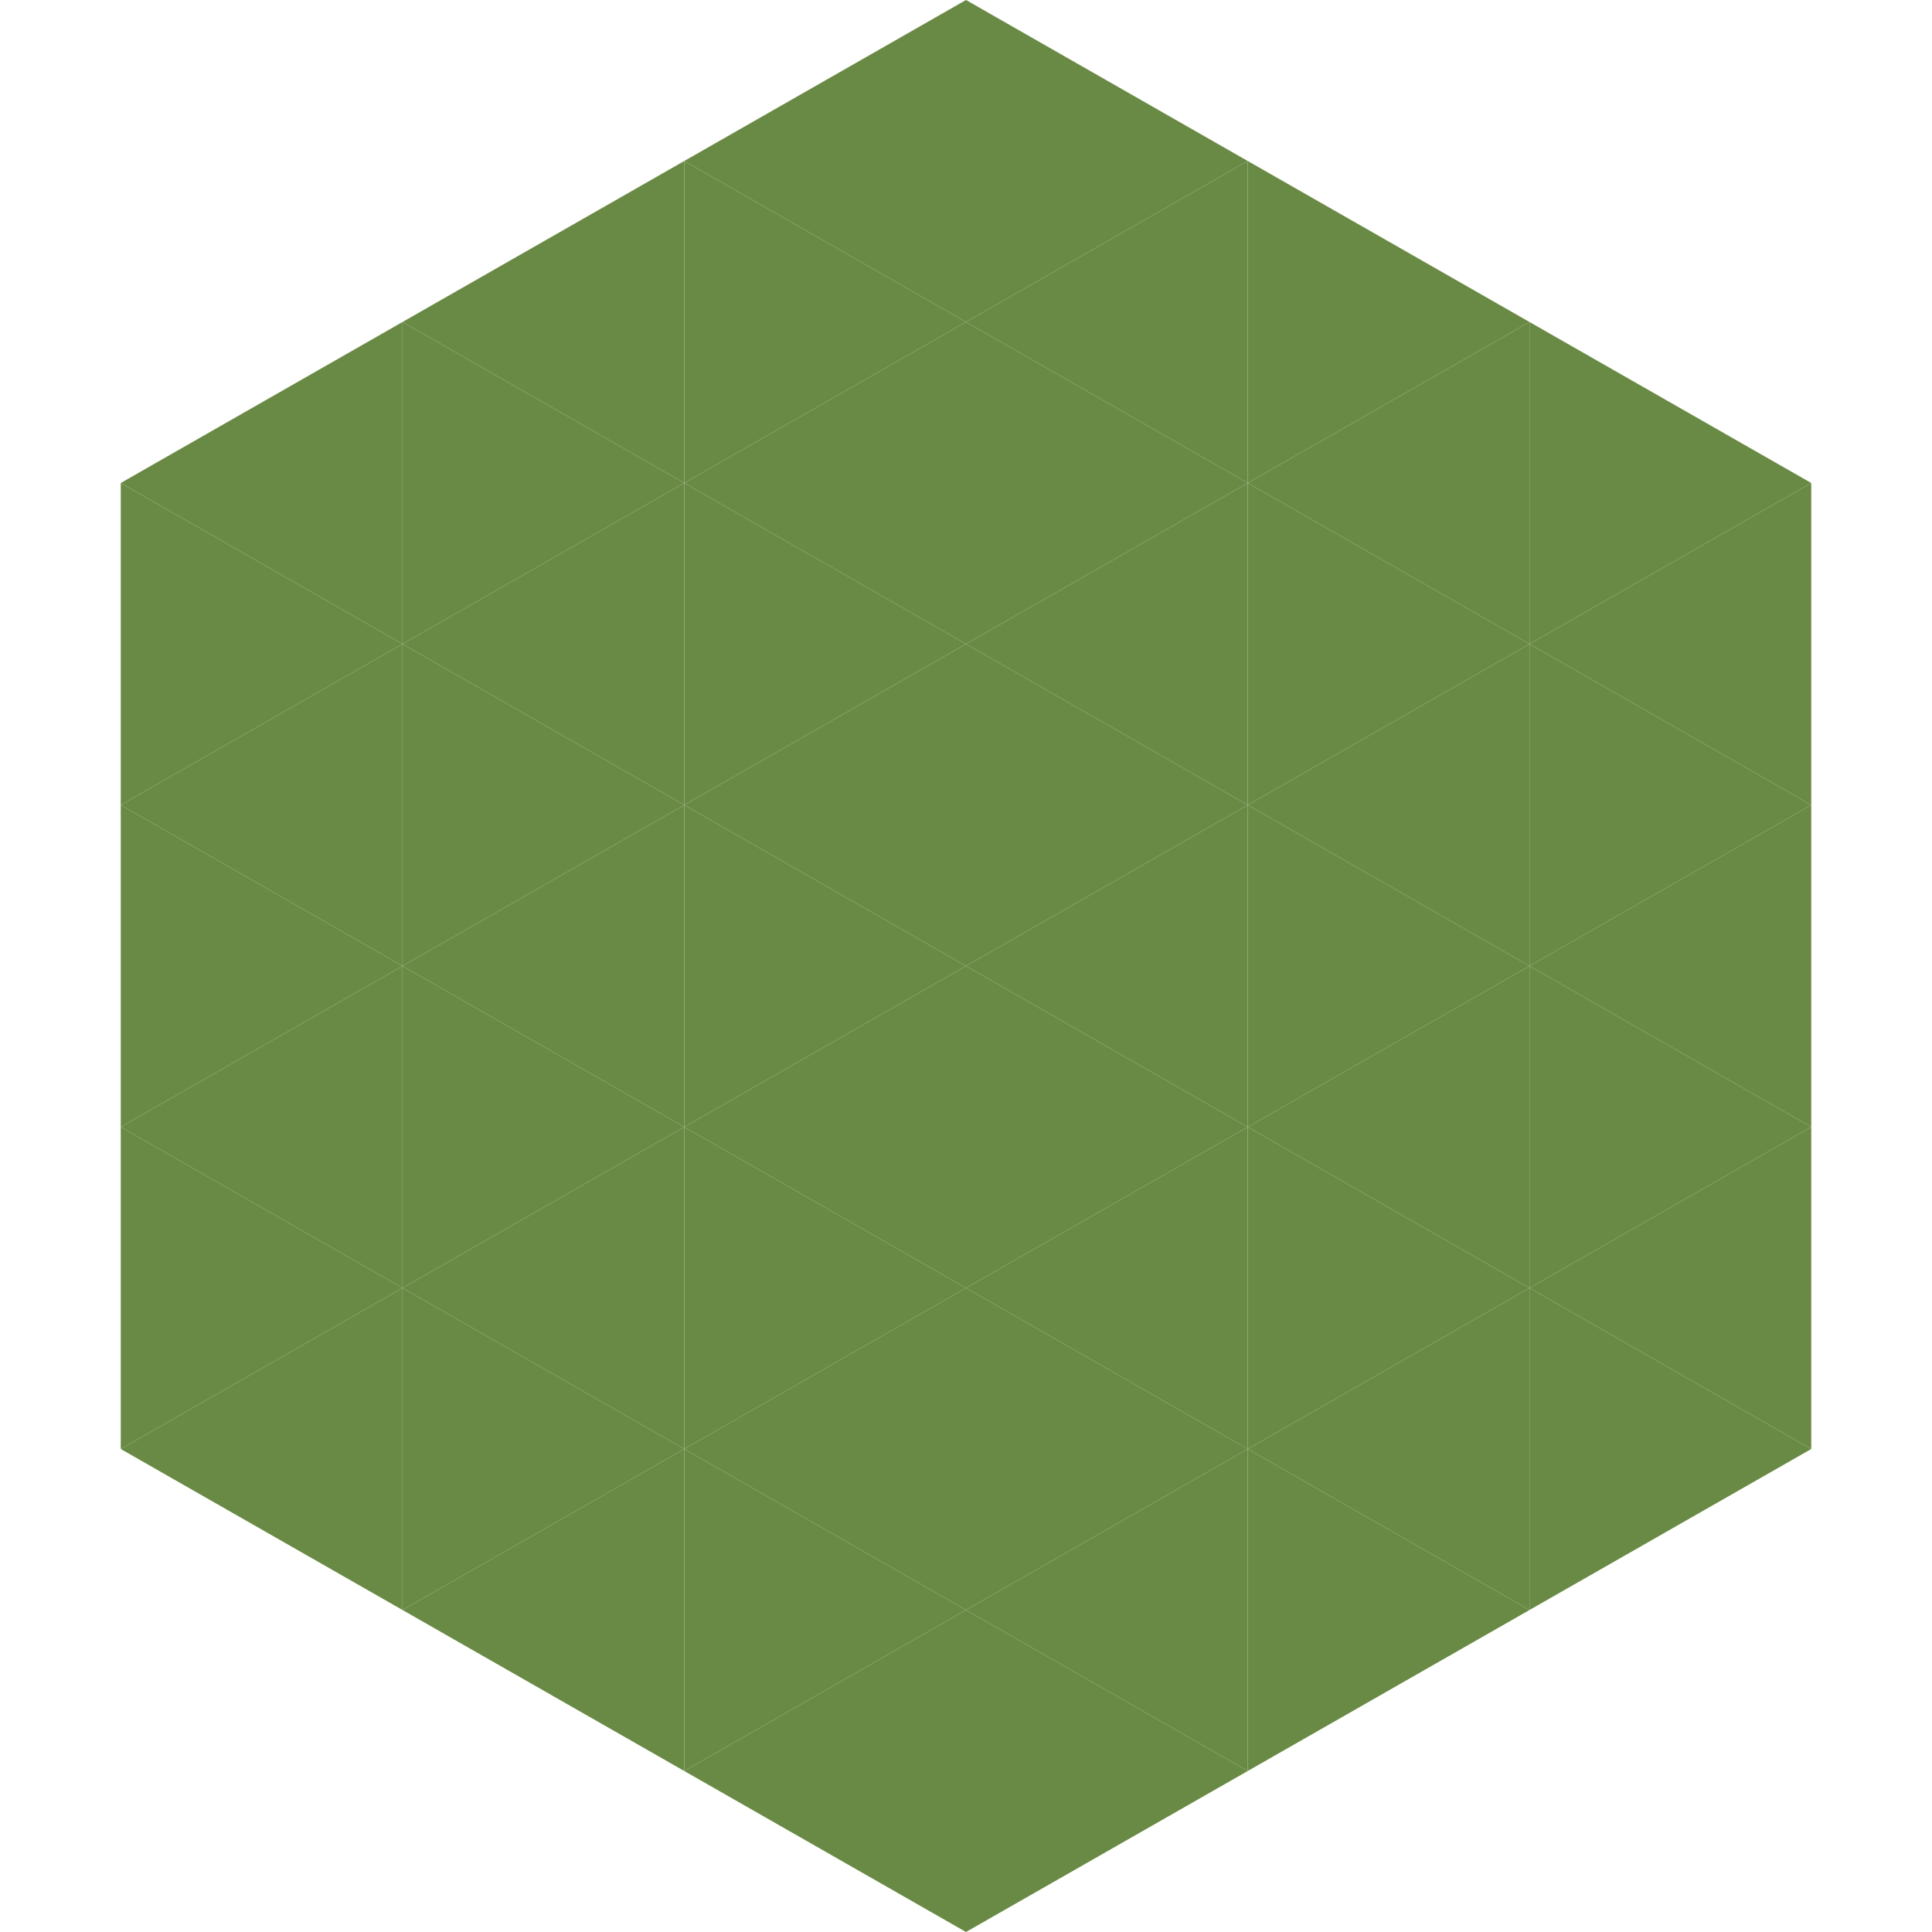
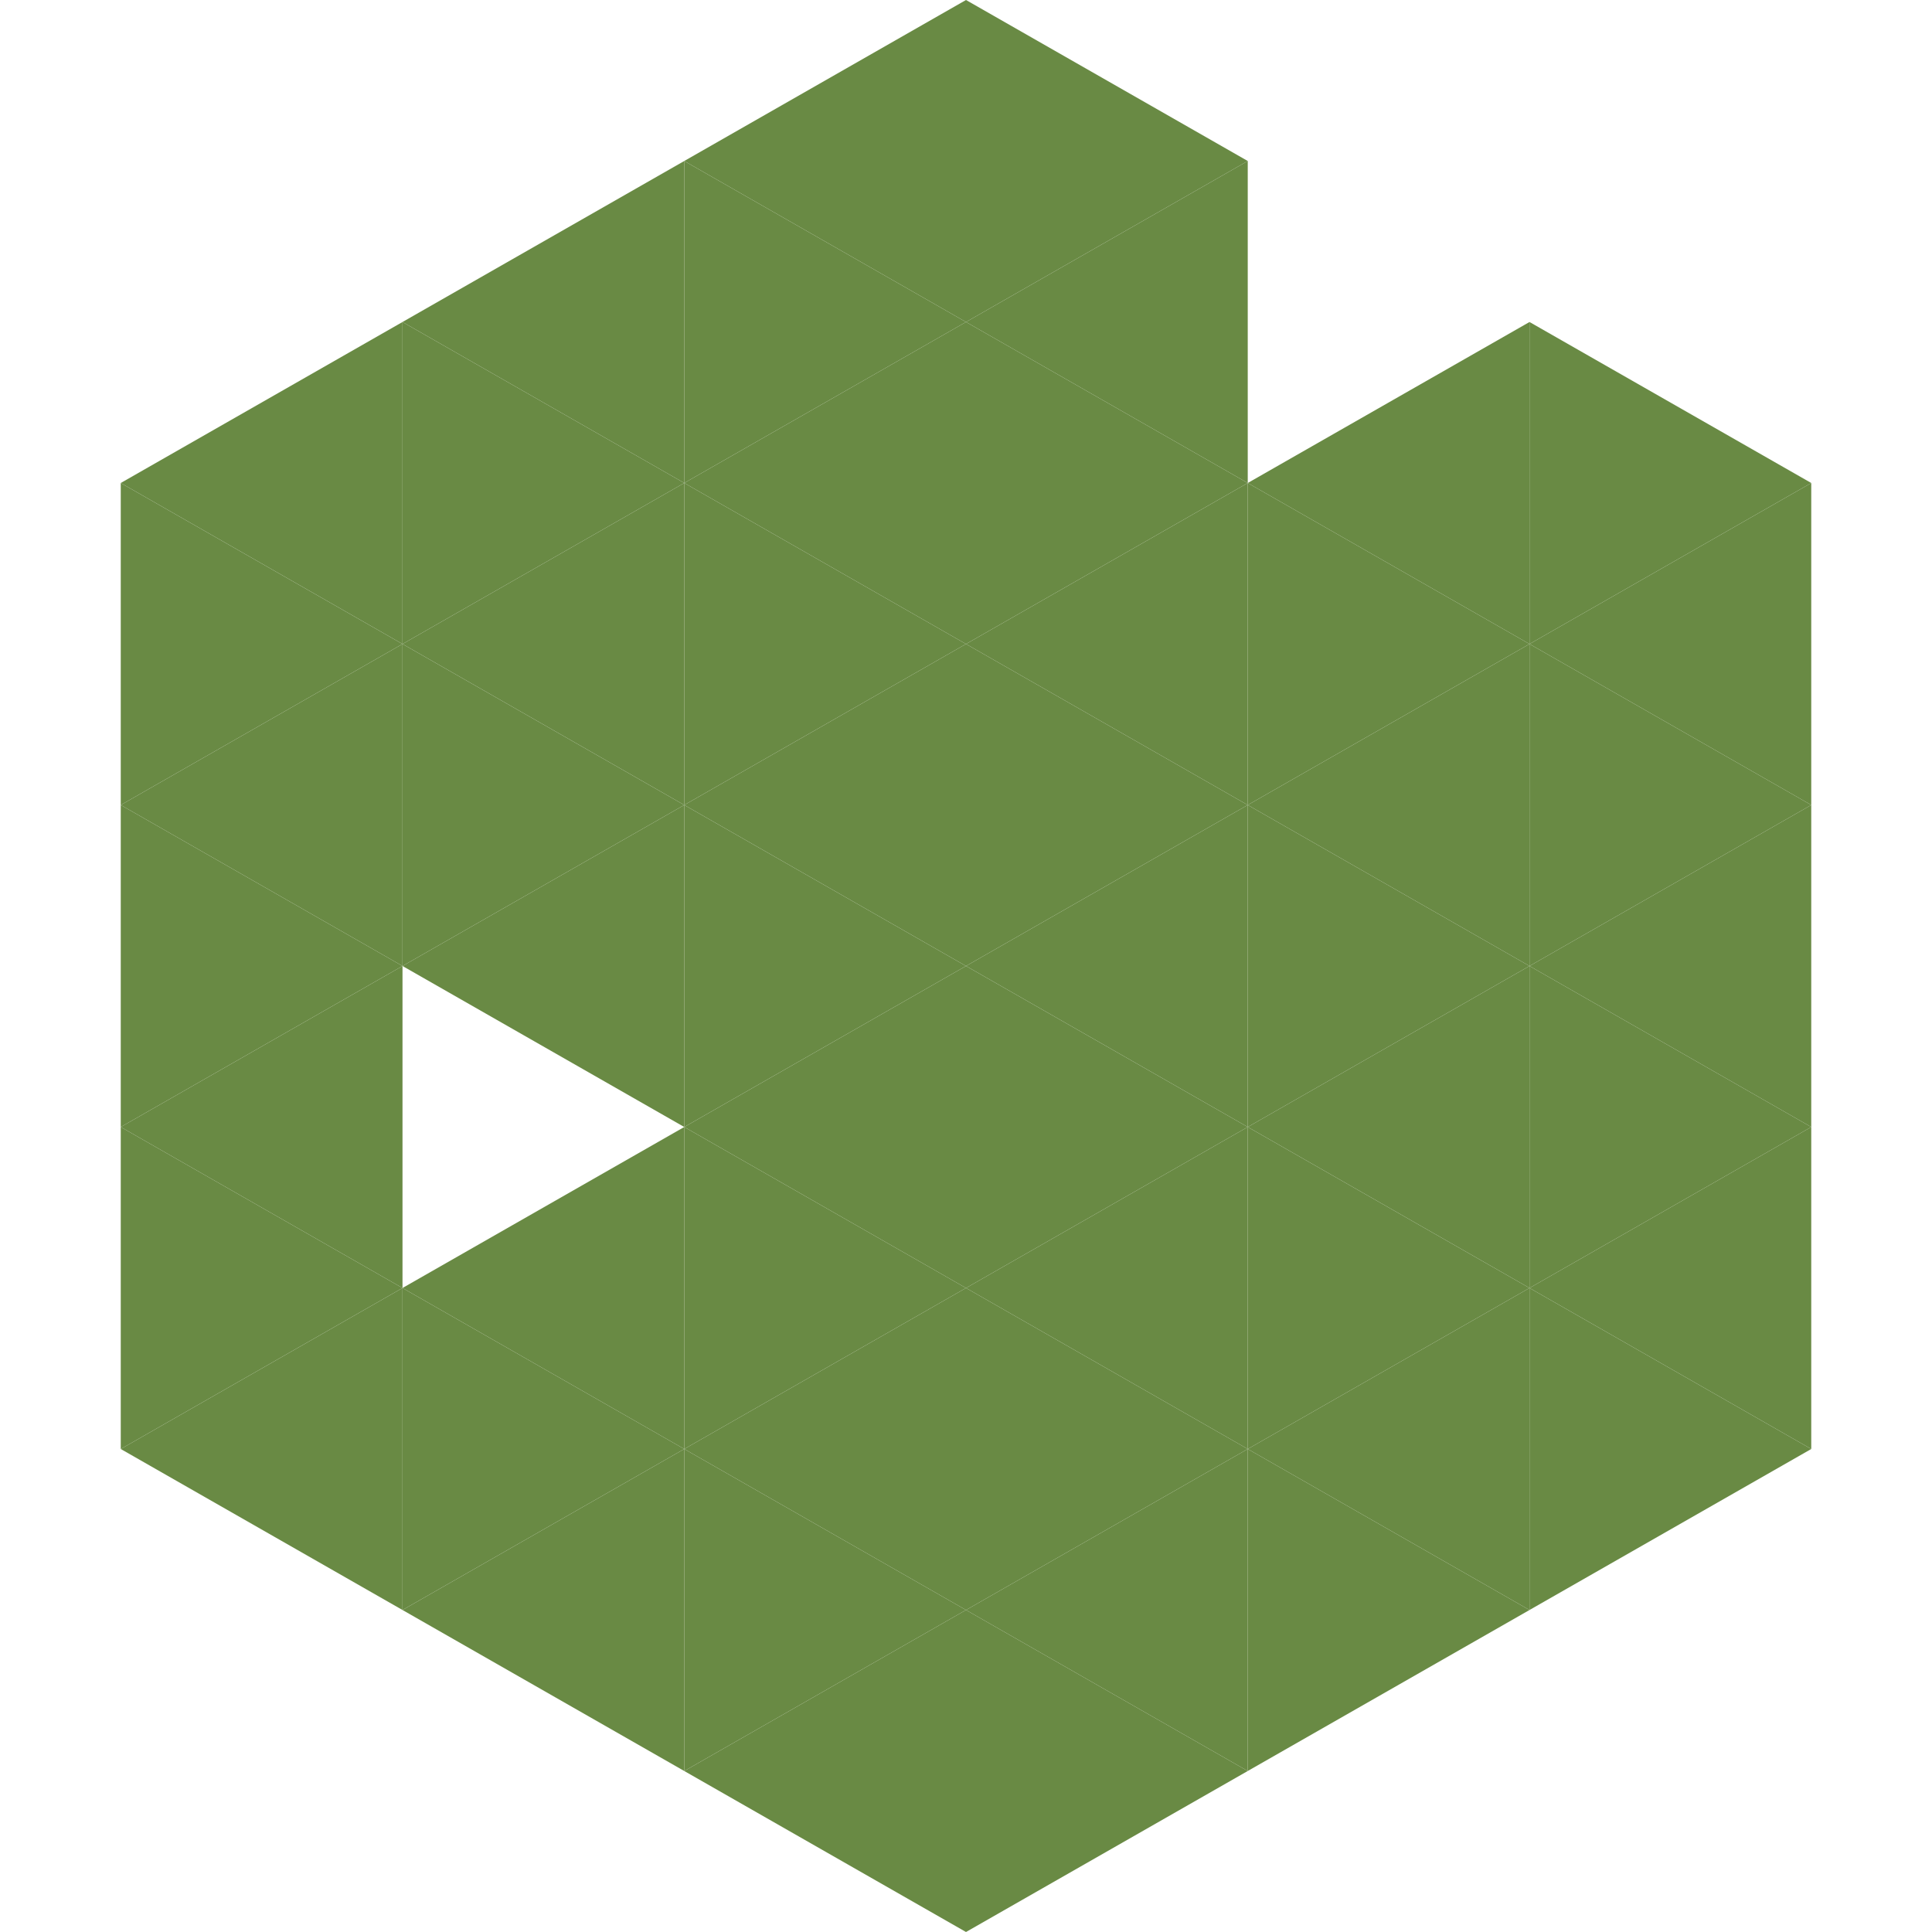
<svg xmlns="http://www.w3.org/2000/svg" width="240" height="240">
  <polygon points="50,40 15,60 50,80" style="fill:rgb(105,138,68)" />
  <polygon points="190,40 225,60 190,80" style="fill:rgb(105,138,68)" />
  <polygon points="15,60 50,80 15,100" style="fill:rgb(105,138,68)" />
  <polygon points="225,60 190,80 225,100" style="fill:rgb(105,138,68)" />
  <polygon points="50,80 15,100 50,120" style="fill:rgb(105,138,68)" />
  <polygon points="190,80 225,100 190,120" style="fill:rgb(105,138,68)" />
  <polygon points="15,100 50,120 15,140" style="fill:rgb(105,138,68)" />
  <polygon points="225,100 190,120 225,140" style="fill:rgb(105,138,68)" />
  <polygon points="50,120 15,140 50,160" style="fill:rgb(105,138,68)" />
  <polygon points="190,120 225,140 190,160" style="fill:rgb(105,138,68)" />
  <polygon points="15,140 50,160 15,180" style="fill:rgb(105,138,68)" />
  <polygon points="225,140 190,160 225,180" style="fill:rgb(105,138,68)" />
  <polygon points="50,160 15,180 50,200" style="fill:rgb(105,138,68)" />
  <polygon points="190,160 225,180 190,200" style="fill:rgb(105,138,68)" />
  <polygon points="15,180 50,200 15,220" style="fill:rgb(255,255,255); fill-opacity:0" />
  <polygon points="225,180 190,200 225,220" style="fill:rgb(255,255,255); fill-opacity:0" />
  <polygon points="50,0 85,20 50,40" style="fill:rgb(255,255,255); fill-opacity:0" />
  <polygon points="190,0 155,20 190,40" style="fill:rgb(255,255,255); fill-opacity:0" />
  <polygon points="85,20 50,40 85,60" style="fill:rgb(105,138,68)" />
-   <polygon points="155,20 190,40 155,60" style="fill:rgb(105,138,68)" />
  <polygon points="50,40 85,60 50,80" style="fill:rgb(105,138,68)" />
  <polygon points="190,40 155,60 190,80" style="fill:rgb(105,138,68)" />
  <polygon points="85,60 50,80 85,100" style="fill:rgb(105,138,68)" />
  <polygon points="155,60 190,80 155,100" style="fill:rgb(105,138,68)" />
  <polygon points="50,80 85,100 50,120" style="fill:rgb(105,138,68)" />
  <polygon points="190,80 155,100 190,120" style="fill:rgb(105,138,68)" />
  <polygon points="85,100 50,120 85,140" style="fill:rgb(105,138,68)" />
  <polygon points="155,100 190,120 155,140" style="fill:rgb(105,138,68)" />
-   <polygon points="50,120 85,140 50,160" style="fill:rgb(105,138,68)" />
  <polygon points="190,120 155,140 190,160" style="fill:rgb(105,138,68)" />
  <polygon points="85,140 50,160 85,180" style="fill:rgb(105,138,68)" />
  <polygon points="155,140 190,160 155,180" style="fill:rgb(105,138,68)" />
  <polygon points="50,160 85,180 50,200" style="fill:rgb(105,138,68)" />
  <polygon points="190,160 155,180 190,200" style="fill:rgb(105,138,68)" />
  <polygon points="85,180 50,200 85,220" style="fill:rgb(105,138,68)" />
  <polygon points="155,180 190,200 155,220" style="fill:rgb(105,138,68)" />
  <polygon points="120,0 85,20 120,40" style="fill:rgb(105,138,68)" />
  <polygon points="120,0 155,20 120,40" style="fill:rgb(105,138,68)" />
  <polygon points="85,20 120,40 85,60" style="fill:rgb(105,138,68)" />
  <polygon points="155,20 120,40 155,60" style="fill:rgb(105,138,68)" />
  <polygon points="120,40 85,60 120,80" style="fill:rgb(105,138,68)" />
  <polygon points="120,40 155,60 120,80" style="fill:rgb(105,138,68)" />
  <polygon points="85,60 120,80 85,100" style="fill:rgb(105,138,68)" />
  <polygon points="155,60 120,80 155,100" style="fill:rgb(105,138,68)" />
  <polygon points="120,80 85,100 120,120" style="fill:rgb(105,138,68)" />
  <polygon points="120,80 155,100 120,120" style="fill:rgb(105,138,68)" />
  <polygon points="85,100 120,120 85,140" style="fill:rgb(105,138,68)" />
  <polygon points="155,100 120,120 155,140" style="fill:rgb(105,138,68)" />
  <polygon points="120,120 85,140 120,160" style="fill:rgb(105,138,68)" />
  <polygon points="120,120 155,140 120,160" style="fill:rgb(105,138,68)" />
  <polygon points="85,140 120,160 85,180" style="fill:rgb(105,138,68)" />
  <polygon points="155,140 120,160 155,180" style="fill:rgb(105,138,68)" />
  <polygon points="120,160 85,180 120,200" style="fill:rgb(105,138,68)" />
  <polygon points="120,160 155,180 120,200" style="fill:rgb(105,138,68)" />
  <polygon points="85,180 120,200 85,220" style="fill:rgb(105,138,68)" />
  <polygon points="155,180 120,200 155,220" style="fill:rgb(105,138,68)" />
  <polygon points="120,200 85,220 120,240" style="fill:rgb(105,138,68)" />
  <polygon points="120,200 155,220 120,240" style="fill:rgb(105,138,68)" />
  <polygon points="85,220 120,240 85,260" style="fill:rgb(255,255,255); fill-opacity:0" />
  <polygon points="155,220 120,240 155,260" style="fill:rgb(255,255,255); fill-opacity:0" />
</svg>